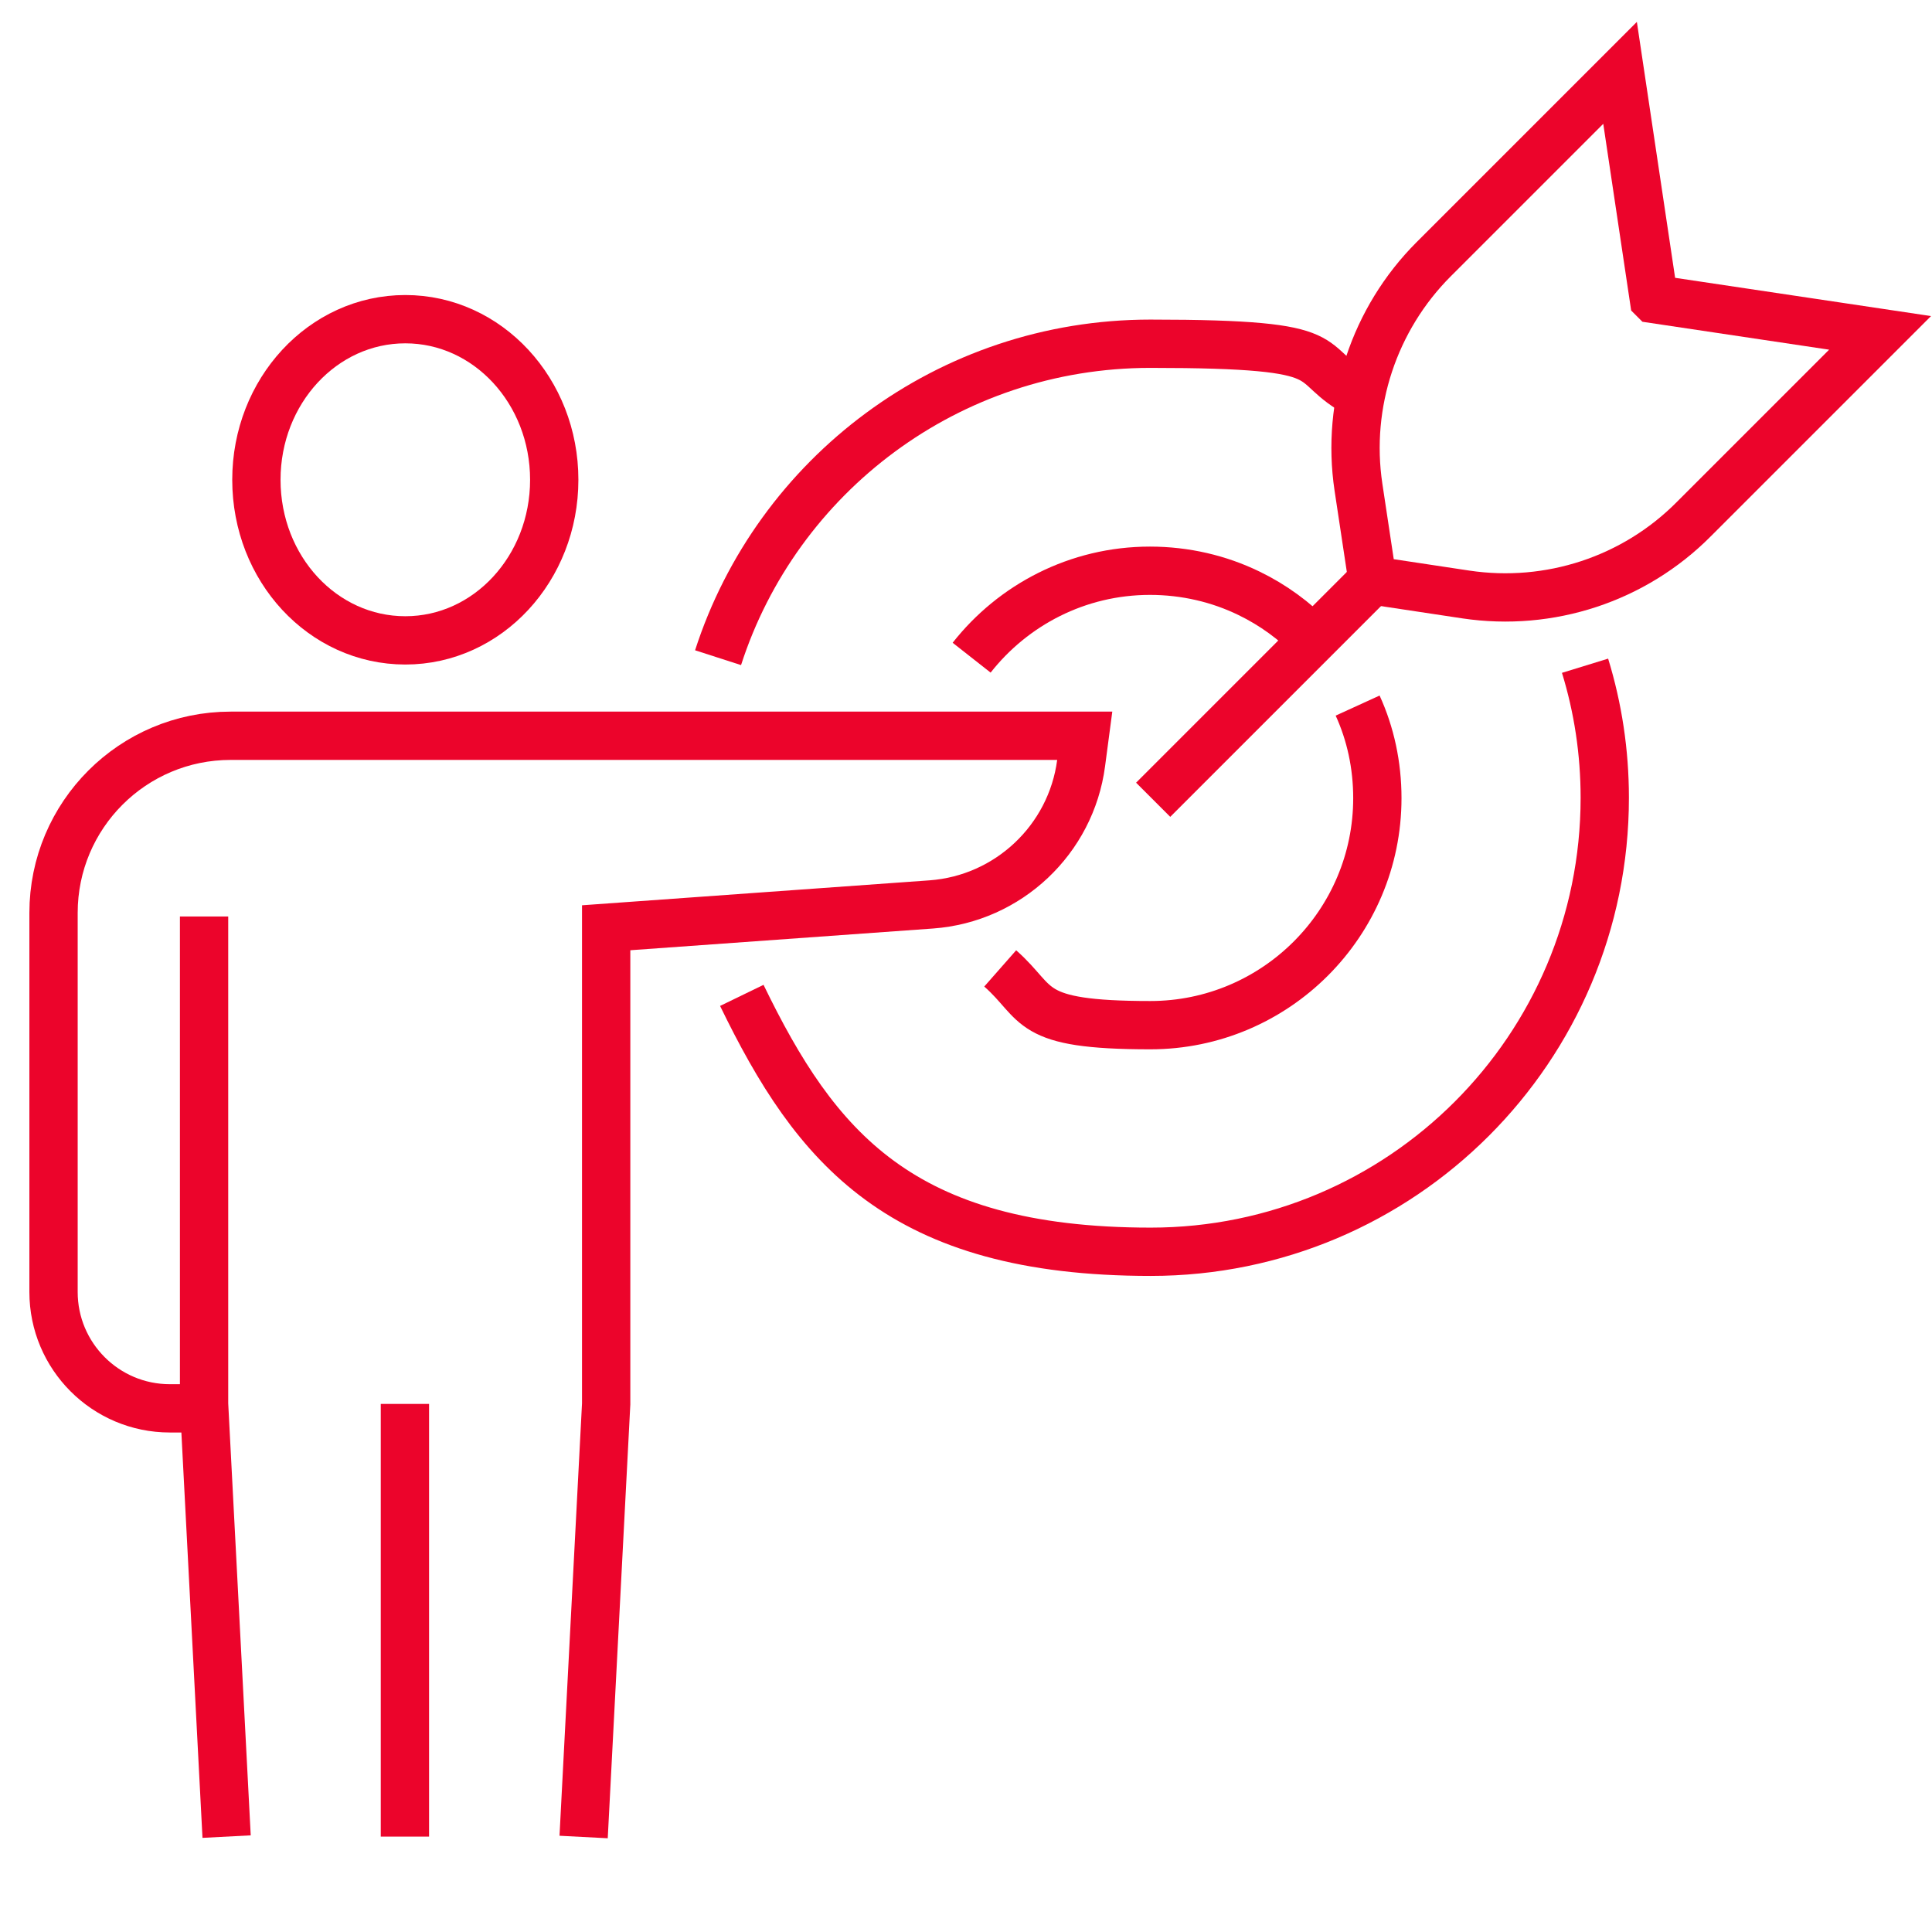
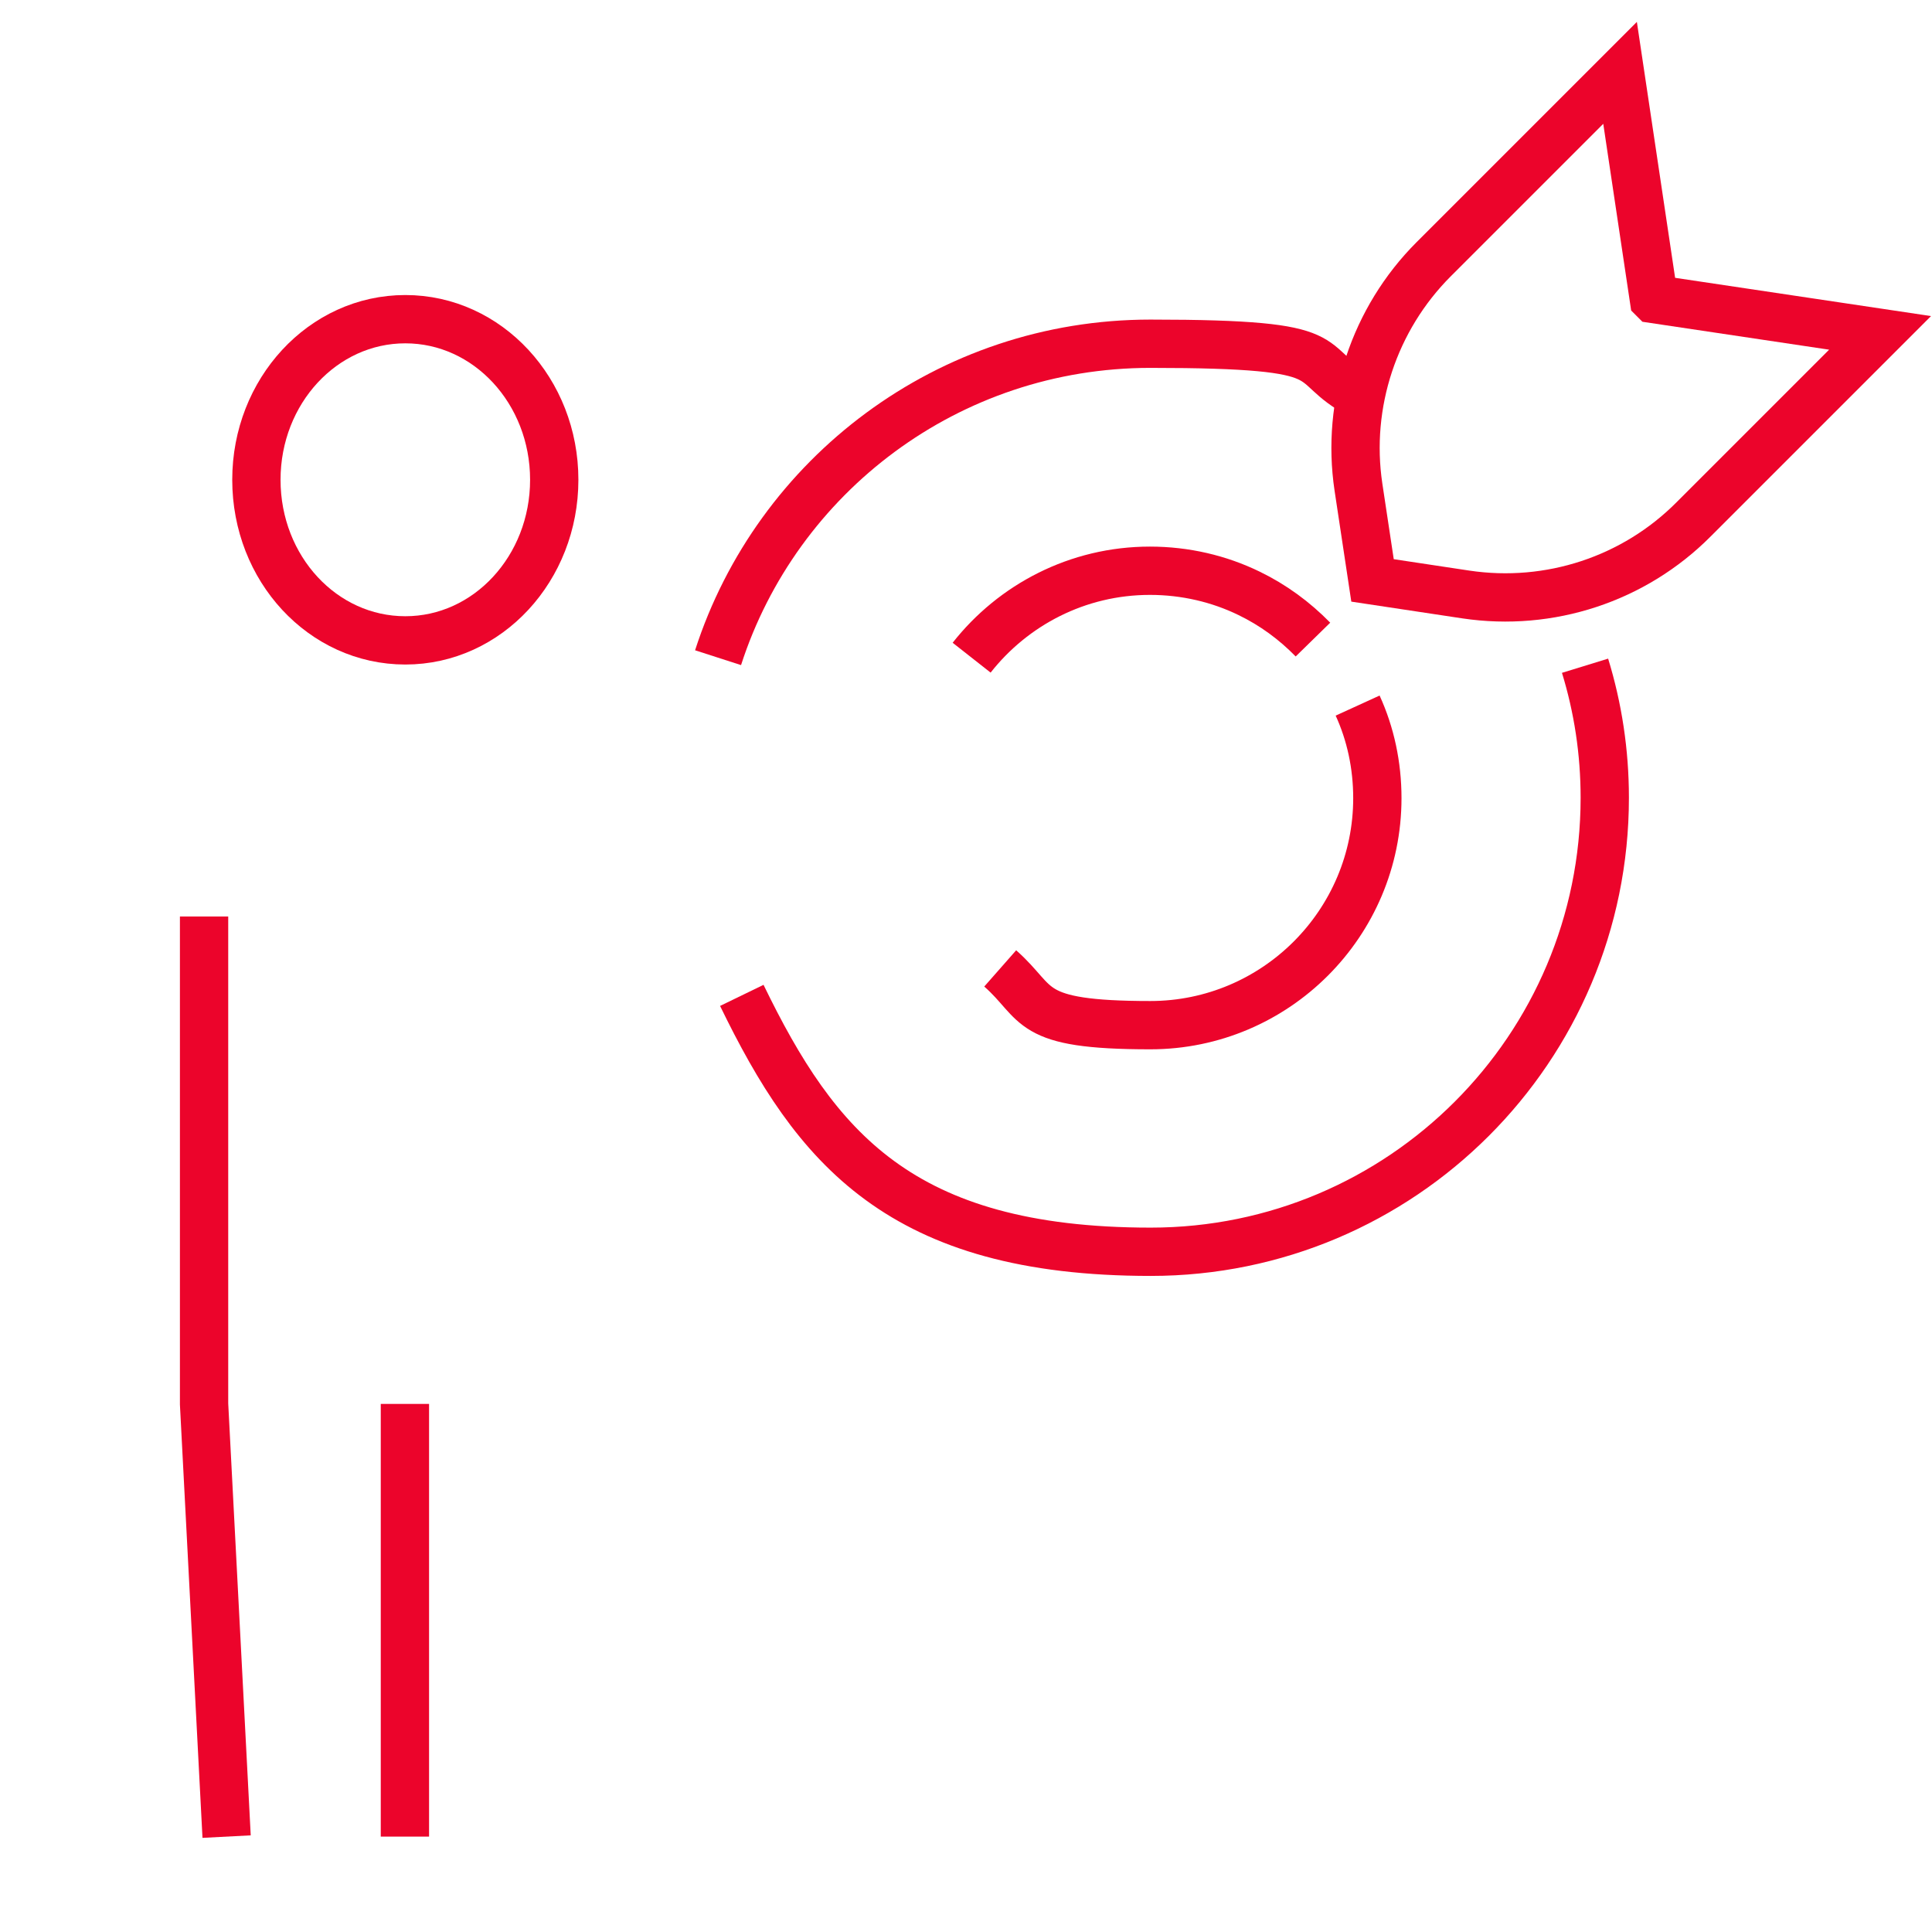
<svg xmlns="http://www.w3.org/2000/svg" id="Layer_2" viewBox="0 0 480 480">
  <defs>
    <style>      .st0 {        fill: none;        stroke: #ec042b;        stroke-miterlimit: 10;        stroke-width: 12px;      }    </style>
  </defs>
  <path class="st0" d="M393.8,165.4c3.2,10.4,4.9,21.4,4.9,32.8,0,62.3-50.5,112.8-112.8,112.8s-83.3-26-101.6-63.7" />
  <path class="st0" d="M178.4,163.4c14.6-45.3,57.2-78,107.4-78s36.6,4.6,52.3,12.8" />
  <path class="st0" d="M337.3,175.3c3.2,7,4.9,14.8,4.9,23,0,31.1-25.3,56.4-56.4,56.4s-27.3-5.3-37.3-14.1" />
  <path class="st0" d="M326.2,158.9c-4.6-4.7-9.9-8.6-15.9-11.5-7.4-3.6-15.8-5.6-24.6-5.6-18,0-34,8.5-44.3,21.6" />
  <g>
-     <line class="st0" x1="340.9" y1="144.3" x2="286.5" y2="198.7" />
    <path class="st0" d="M410.9,74.3l-8.4-56.2-46.3,46.3c-14.8,14.8-21.8,35.9-18.7,56.6l3.5,23.2,23.2,3.5c20.8,3.1,41.8-3.8,56.6-18.7l46.3-46.3-56.2-8.4Z" />
  </g>
  <g>
    <path class="st0" d="M63.7,119.2c0,22.1,16.5,39.9,37,39.9s37-17.9,37-39.9-16.5-39.9-37-39.9-37,17.9-37,39.9Z" />
    <polyline class="st0" points="50.7 227.7 50.7 348.8 56.3 456.3" />
-     <path class="st0" d="M50.7,349.9h-8.5c-16,0-28.9-13-28.9-28.9v-94.2c0-24.3,19.7-44,44-44h212.2l-.9,6.8c-2.5,19-18.1,33.7-37.2,35.1l-80.8,5.8v118.3l-5.6,107.6" />
    <line class="st0" x1="100.6" y1="348.8" x2="100.6" y2="456.3" />
  </g>
</svg>